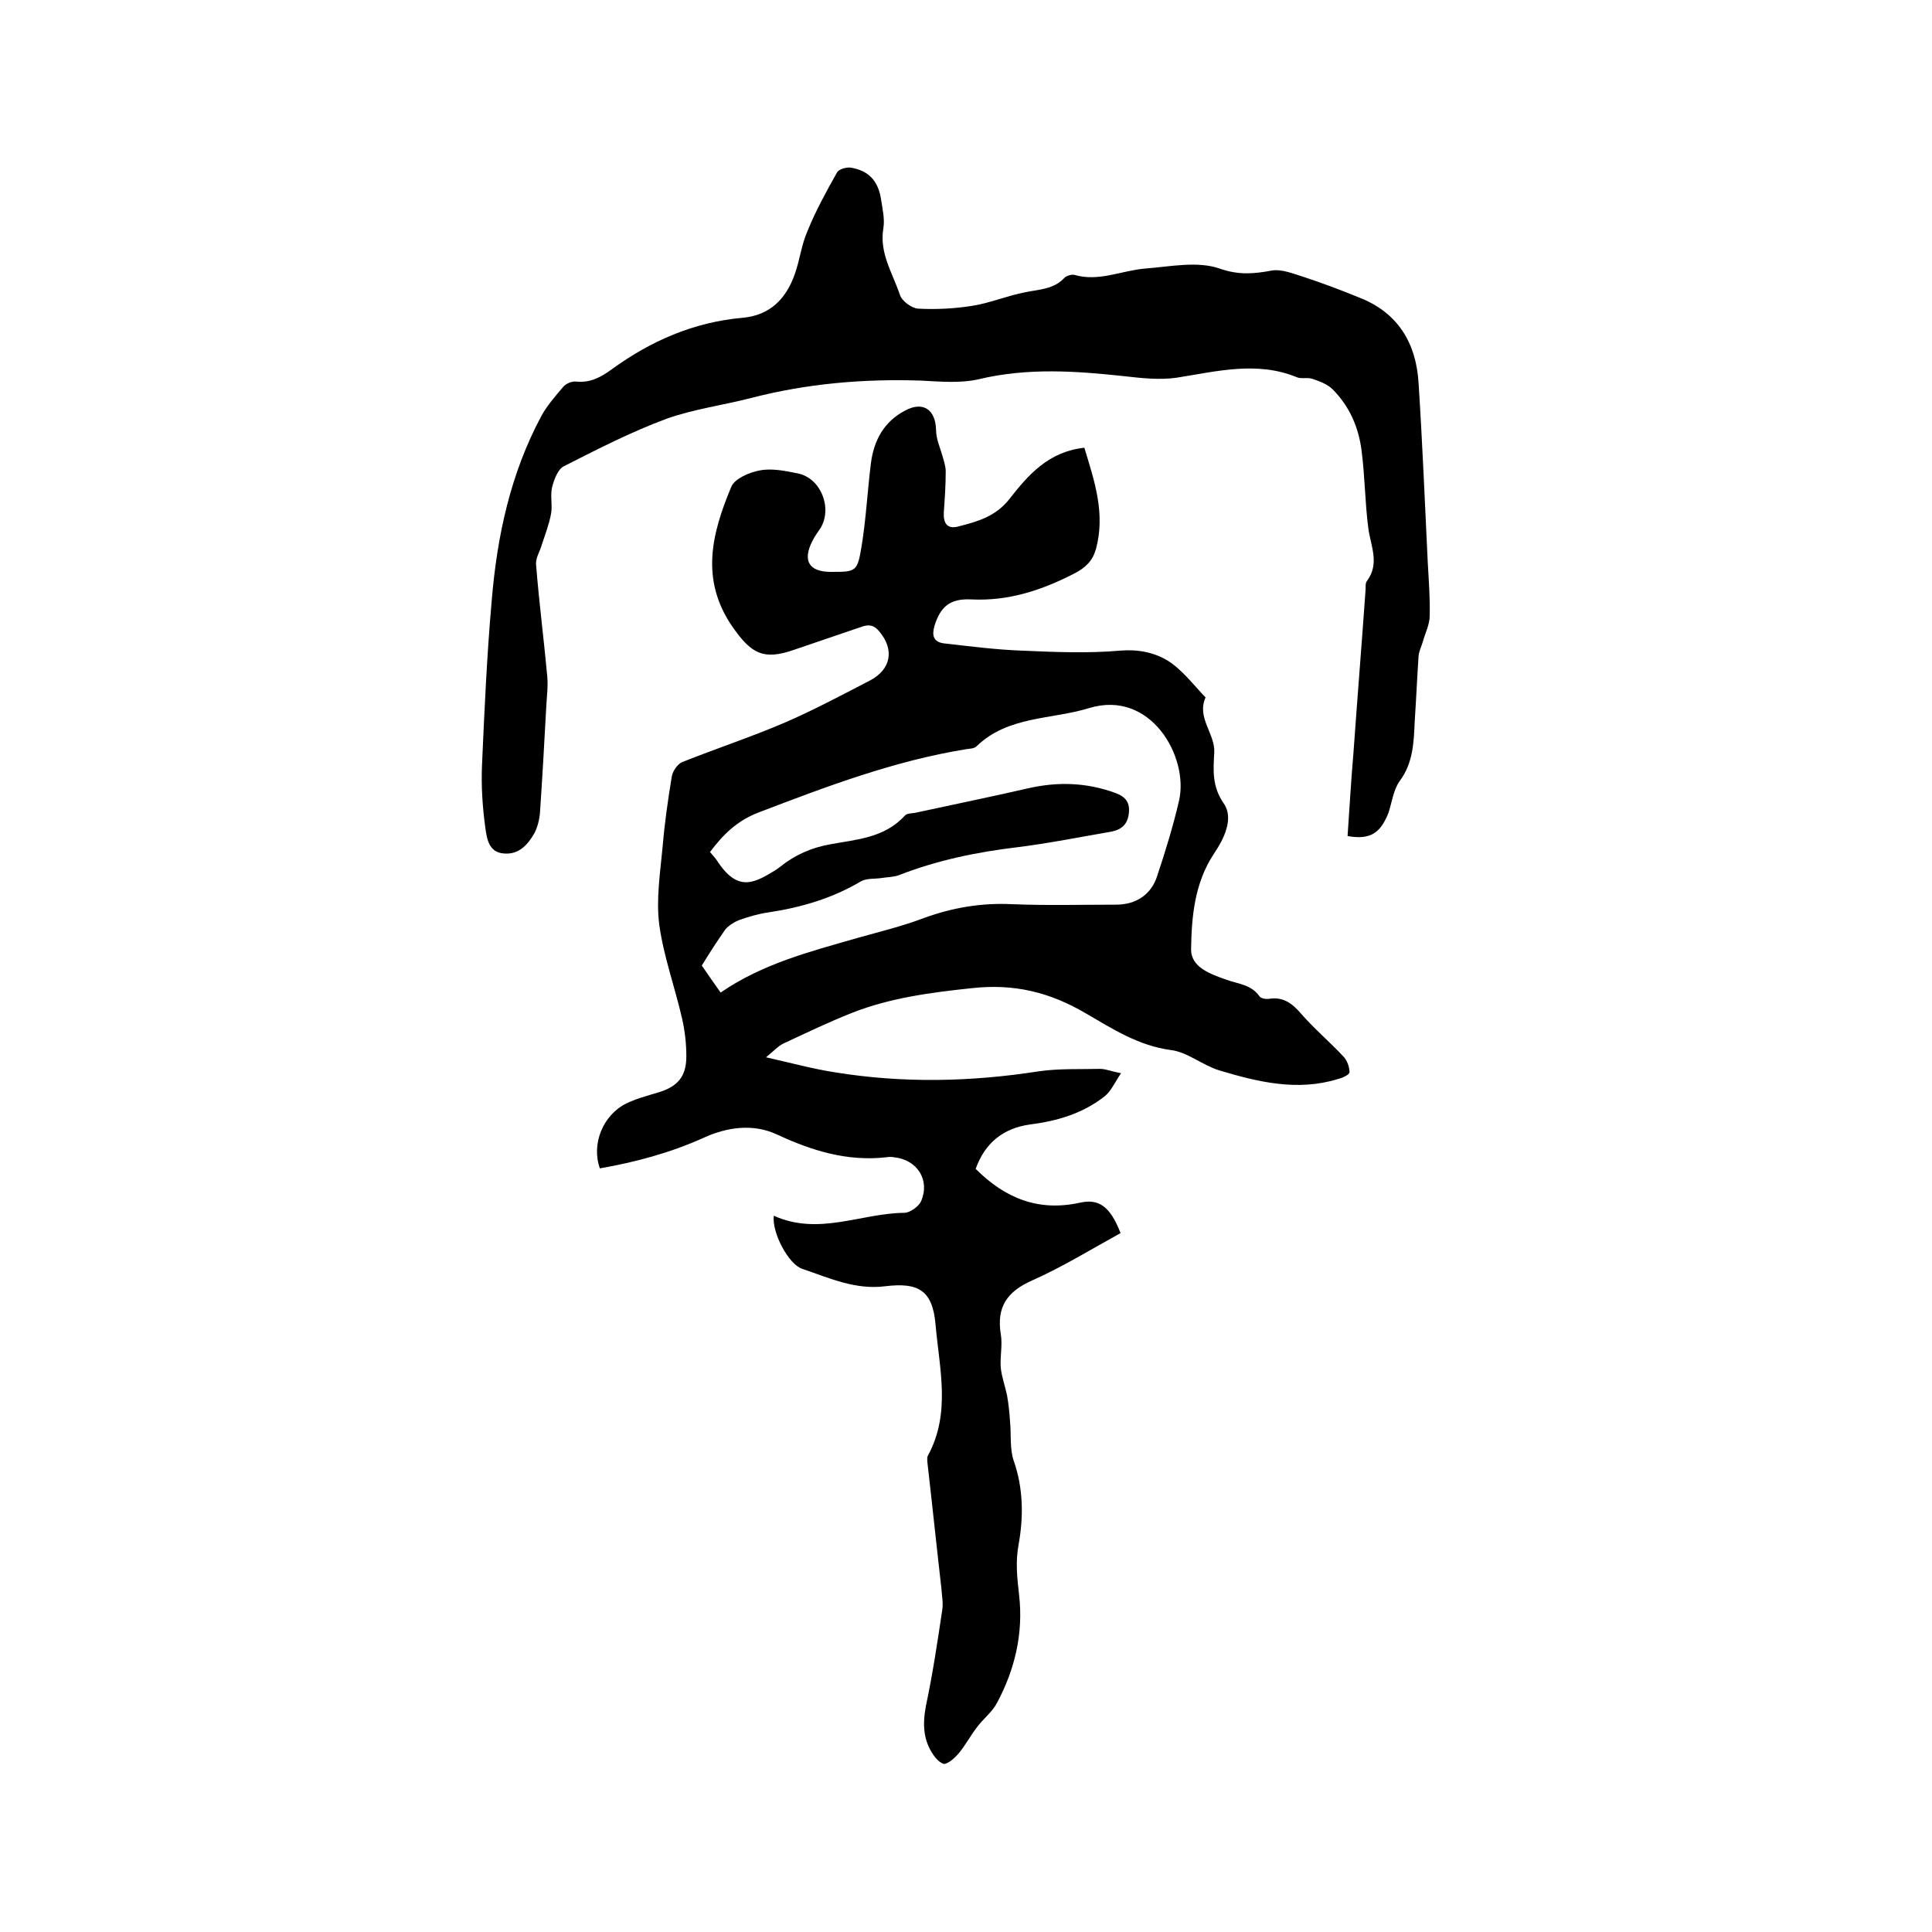
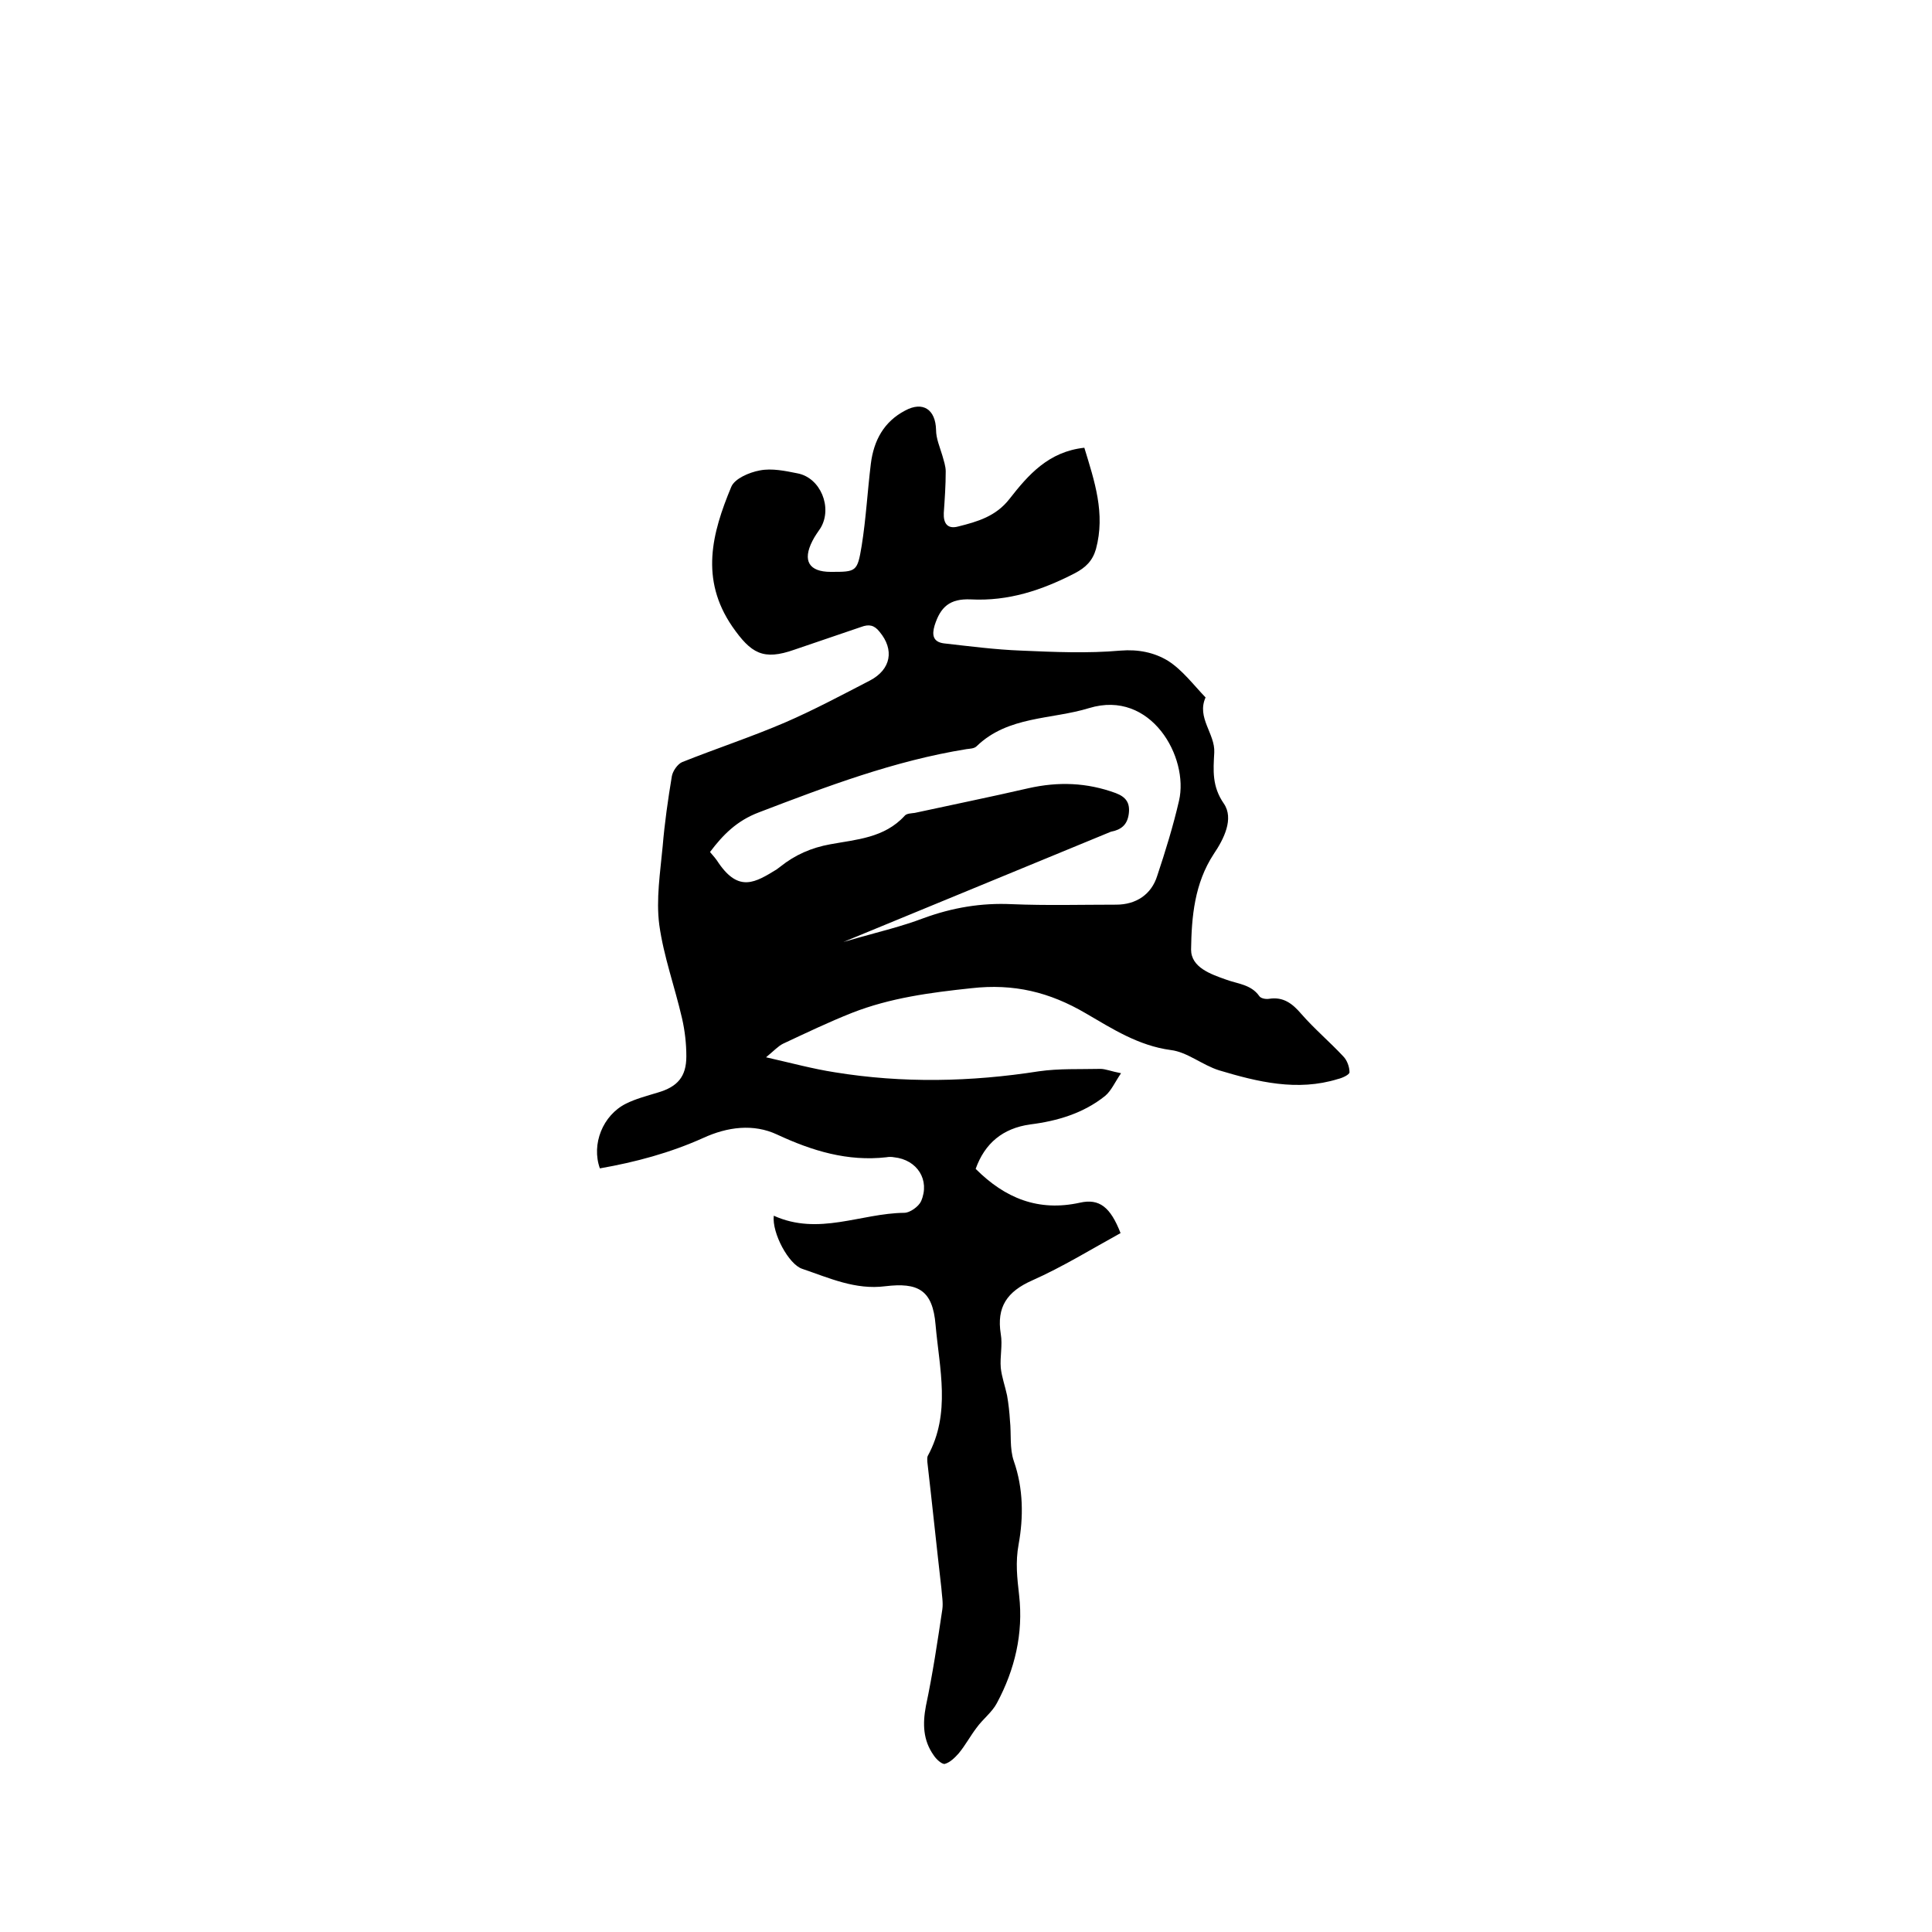
<svg xmlns="http://www.w3.org/2000/svg" enable-background="new 0 0 400 400" viewBox="0 0 400 400">
-   <path d="m160.2 251.7c9.3 4.2 18-.5 27-.6 1.2 0 3-1.3 3.5-2.4 1.9-4.4-.8-8.6-5.6-9.1-.5-.1-1.1-.1-1.6 0-8 .9-15.3-1.3-22.6-4.7-4.9-2.3-10.3-1.6-15.3.7-6.9 3.1-14 5-21.4 6.3-1.8-5 .6-11 5.4-13.4 2-1 4.3-1.6 6.6-2.3 4.1-1.2 5.9-3.3 5.9-7.5 0-2.6-.3-5.3-.9-7.9-1.5-6.5-3.8-12.8-4.7-19.3-.7-5.3.2-10.9.7-16.3.4-4.8 1.1-9.7 1.9-14.5.2-1.1 1.2-2.5 2.1-2.9 7-2.8 14.3-5.2 21.3-8.2 6-2.6 11.8-5.7 17.6-8.7 4.4-2.3 5.1-6.4 2-10.1-1.1-1.4-2.2-1.6-3.8-1-4.6 1.6-9.2 3.1-13.8 4.7-6.5 2.3-9 .8-12.9-4.8-6.7-9.8-4.2-19.3-.2-28.9.7-1.7 3.7-3 5.9-3.4 2.5-.5 5.3.1 7.8.6 4.8.9 7.3 7.1 4.8 11.3-.6.9-1.2 1.7-1.7 2.7-2.1 4.1-.7 6.4 3.8 6.4 5.3 0 5.5 0 6.4-5.4.9-5.6 1.2-11.3 1.9-17 .6-4.8 2.7-8.7 7.1-11 3.7-2 6.3-.2 6.4 4 0 1.8.8 3.6 1.3 5.3.3 1.1.7 2.2.7 3.3 0 2.9-.2 5.7-.4 8.6-.1 2.2.8 3.4 3 2.8 4-1 7.8-2.1 10.6-5.7 3.9-5 8.1-9.8 15.5-10.6 2.1 6.9 4.4 13.6 2.4 21-.7 2.4-2.1 3.8-4.4 5-6.8 3.5-13.7 5.8-21.5 5.4-4.4-.2-6.3 1.6-7.5 5.4-.6 2-.3 3.4 1.9 3.7 5.3.6 10.7 1.3 16 1.5 6.9.3 13.8.6 20.6 0 3.7-.3 7 .4 9.8 2.1 3 1.9 5.3 5 7.8 7.6-1.9 4.2 2 7.5 1.8 11.4-.2 3.7-.5 7 2 10.6 2.1 3.1 0 7.3-2.1 10.4-4 6.1-4.6 13-4.7 19.8 0 3.7 4.1 5.1 7.2 6.2 2.4.9 5.2 1 6.9 3.4.3.5 1.3.7 2 .6 3-.5 4.9 1 6.7 3.1 2.7 3.1 5.9 5.8 8.7 8.8.8.8 1.3 2.2 1.3 3.3 0 .5-1.5 1.2-2.4 1.4-8.4 2.6-16.6.6-24.6-1.8-3.5-1.1-6.6-3.8-10-4.2-6.7-.9-12.1-4.4-17.6-7.6-7.5-4.4-14.9-6.2-23.7-5.2-8.5.9-16.8 2-24.7 5.1-4.8 1.9-9.6 4.2-14.3 6.4-1 .5-1.8 1.4-3.5 2.8 5.3 1.2 9.7 2.4 14.2 3.1 14.1 2.3 28.2 2 42.3-.2 4.2-.6 8.4-.4 12.7-.5 1.1 0 2.2.5 4.3.9-1.3 1.9-2 3.6-3.3 4.7-4.5 3.6-9.9 5.2-15.5 5.9-5.7.8-9.4 3.9-11.3 9.2 6.1 6.1 13 8.9 21.6 7 4-.9 6.3.9 8.4 6.3-6 3.3-12 7-18.3 9.8-5.2 2.3-7.4 5.5-6.5 11.1.4 2.3-.2 4.7 0 7 .2 1.9.9 3.8 1.3 5.7.3 1.7.5 3.5.6 5.2.3 2.8-.1 5.8.8 8.4 2 5.7 2 11.7 1 17.2-.7 3.8-.3 7 .1 10.6.9 7.9-.9 15.4-4.6 22.3-1 1.9-2.9 3.3-4.2 5.1-1.3 1.7-2.3 3.6-3.7 5.3-.8.9-1.8 1.9-2.9 2.2-.6.1-1.8-1-2.3-1.8-2.2-3.1-2.3-6.5-1.6-10.2 1.4-6.6 2.4-13.3 3.4-20 .2-1.4-.1-2.9-.2-4.4-1-8.7-1.9-17.4-2.9-26.1 0-.4-.1-.9.1-1.3 4.8-8.8 2.4-18 1.6-27.1-.6-7.3-3.7-8.8-10.4-8-6.2.8-11.6-1.7-17.2-3.6-2.8-.9-6.3-7.4-5.9-11zm-11-46.2c8.7-6 18.6-8.5 28.3-11.3 4.6-1.3 9.2-2.4 13.7-4.1 6-2.2 12-3.2 18.3-2.9 7.2.3 14.4.1 21.6.1 4.1 0 7.3-2.1 8.5-6 1.7-5.1 3.3-10.3 4.5-15.5 2.1-9-5.8-23.1-18.6-19.2-7.8 2.4-16.8 1.6-23.3 7.9-.5.5-1.4.5-2.1.6-14.9 2.4-28.9 7.7-43 13.1-4.5 1.7-7.4 4.6-10.1 8.2.7.8 1.3 1.5 1.8 2.3 4.2 6.1 7.6 4 12 1.3.3-.2.5-.4.8-.6 3-2.4 6.4-3.9 10.3-4.6 5.4-1 11.2-1.3 15.4-5.9.4-.5 1.4-.5 2.1-.6 7.8-1.7 15.7-3.3 23.5-5.1 6.2-1.4 12.1-1.2 18.1 1 2.1.8 3 2 2.7 4.3s-1.6 3.3-3.7 3.7c-6.4 1.1-12.9 2.4-19.3 3.2-8.4 1-16.7 2.7-24.6 5.8-1.1.4-2.5.4-3.7.6-1.4.2-3 0-4.2.7-5.9 3.5-12.4 5.4-19.1 6.4-2.1.3-4.1.9-6.1 1.6-1 .4-2.1 1.1-2.8 1.9-1.7 2.4-3.3 4.9-4.9 7.5 1.2 1.8 2.5 3.6 3.9 5.6z" />
-   <path d="m279 173.1c.4-5.6.7-11.3 1.2-17 .8-11.2 1.7-22.4 2.5-33.6.1-.7-.1-1.7.3-2.2 2.7-3.6.8-7.2.3-10.9-.7-5.3-.7-10.7-1.4-16.1-.6-4.8-2.5-9.2-6-12.7-1.1-1.1-2.8-1.7-4.3-2.2-1-.3-2.2.1-3.1-.3-8.3-3.4-16.6-1.2-24.9.1-3.5.5-7.2.1-10.7-.3-10.1-1.1-20.1-1.8-30.2.6-3.8.9-8 .5-12 .3-11.9-.4-23.6.6-35.2 3.6-5.8 1.5-11.9 2.3-17.5 4.3-7.3 2.7-14.3 6.3-21.2 9.8-1.3.6-2.1 2.8-2.5 4.4-.4 1.7.1 3.6-.2 5.4-.4 2.2-1.2 4.3-1.9 6.4-.4 1.5-1.4 2.9-1.2 4.3.6 7.7 1.6 15.3 2.3 23 .2 2.1-.1 4.2-.2 6.3-.4 7.3-.8 14.6-1.3 21.9-.1 1.4-.5 3-1.1 4.2-1.4 2.5-3.3 4.6-6.4 4.3-3.1-.2-3.5-3.1-3.8-5.2-.6-4.3-.9-8.8-.7-13.2.5-11.3 1-22.6 2-33.9 1.1-13.4 3.9-26.4 10.3-38.3 1.2-2.2 2.9-4.1 4.5-6 .6-.7 1.8-1.2 2.7-1.1 2.9.3 5.1-.9 7.3-2.5 8.1-5.9 17-9.8 27.1-10.7 5.7-.5 9-3.9 10.8-8.9 1.1-3 1.4-6.2 2.7-9.1 1.7-4.2 3.9-8.2 6.1-12.1.4-.7 1.9-1.1 2.8-1 3.7.6 5.7 2.7 6.3 6.5.3 2 .8 4.1.5 6-.9 5.2 1.9 9.3 3.4 13.8.4 1.3 2.4 2.8 3.8 2.9 3.7.2 7.6 0 11.3-.6s7.2-2.1 10.9-2.8c2.9-.6 5.9-.6 8.1-3 .4-.4 1.4-.7 2-.6 5.1 1.5 9.8-.9 14.7-1.3 5.2-.4 10.8-1.6 15.4 0 4 1.4 7.1 1.1 10.9.4 1.9-.3 4.2.6 6.1 1.2 4 1.3 8 2.8 11.9 4.4 8 3.1 11.8 9.4 12.3 17.7.8 12.4 1.3 24.7 1.9 37.1.2 3.7.5 7.4.4 11.1 0 1.8-.9 3.5-1.4 5.3-.3 1-.8 2-.9 3-.3 4.5-.5 9.1-.8 13.6-.2 4.3-.3 8.5-3.1 12.3-1.3 1.8-1.6 4.3-2.3 6.5-1.7 4.4-3.9 5.7-8.5 4.9z" />
+   <path d="m160.2 251.7c9.3 4.2 18-.5 27-.6 1.2 0 3-1.3 3.5-2.4 1.9-4.4-.8-8.6-5.6-9.1-.5-.1-1.1-.1-1.6 0-8 .9-15.3-1.3-22.6-4.7-4.9-2.3-10.3-1.6-15.3.7-6.9 3.1-14 5-21.4 6.3-1.8-5 .6-11 5.4-13.4 2-1 4.3-1.6 6.6-2.3 4.1-1.2 5.9-3.3 5.9-7.5 0-2.6-.3-5.3-.9-7.9-1.5-6.5-3.8-12.8-4.7-19.3-.7-5.3.2-10.9.7-16.3.4-4.8 1.1-9.7 1.9-14.5.2-1.1 1.2-2.5 2.1-2.9 7-2.8 14.3-5.2 21.3-8.2 6-2.6 11.8-5.7 17.6-8.7 4.4-2.3 5.1-6.4 2-10.1-1.1-1.4-2.2-1.6-3.8-1-4.6 1.6-9.2 3.1-13.8 4.7-6.5 2.3-9 .8-12.9-4.8-6.7-9.8-4.2-19.3-.2-28.9.7-1.7 3.7-3 5.9-3.4 2.5-.5 5.3.1 7.8.6 4.8.9 7.3 7.1 4.8 11.3-.6.9-1.2 1.7-1.7 2.7-2.1 4.1-.7 6.4 3.8 6.4 5.3 0 5.5 0 6.4-5.4.9-5.6 1.2-11.3 1.9-17 .6-4.8 2.7-8.7 7.1-11 3.7-2 6.3-.2 6.4 4 0 1.8.8 3.6 1.3 5.3.3 1.1.7 2.2.7 3.3 0 2.9-.2 5.7-.4 8.6-.1 2.2.8 3.4 3 2.8 4-1 7.8-2.1 10.6-5.7 3.9-5 8.1-9.8 15.5-10.6 2.1 6.9 4.4 13.6 2.4 21-.7 2.4-2.1 3.8-4.4 5-6.8 3.5-13.7 5.8-21.5 5.4-4.4-.2-6.3 1.6-7.5 5.4-.6 2-.3 3.4 1.9 3.7 5.3.6 10.7 1.3 16 1.5 6.9.3 13.8.6 20.6 0 3.7-.3 7 .4 9.8 2.1 3 1.9 5.3 5 7.8 7.6-1.9 4.2 2 7.5 1.8 11.4-.2 3.7-.5 7 2 10.6 2.1 3.1 0 7.3-2.1 10.4-4 6.1-4.6 13-4.7 19.8 0 3.7 4.1 5.1 7.2 6.2 2.4.9 5.2 1 6.9 3.4.3.5 1.3.7 2 .6 3-.5 4.9 1 6.7 3.1 2.7 3.1 5.9 5.8 8.7 8.8.8.8 1.3 2.2 1.3 3.3 0 .5-1.5 1.2-2.4 1.4-8.4 2.6-16.6.6-24.6-1.8-3.5-1.1-6.6-3.8-10-4.2-6.7-.9-12.1-4.4-17.6-7.6-7.5-4.4-14.9-6.2-23.7-5.2-8.5.9-16.8 2-24.7 5.1-4.8 1.9-9.6 4.2-14.3 6.4-1 .5-1.8 1.4-3.5 2.8 5.3 1.2 9.7 2.4 14.2 3.1 14.1 2.3 28.2 2 42.3-.2 4.2-.6 8.4-.4 12.7-.5 1.1 0 2.2.5 4.3.9-1.3 1.9-2 3.6-3.3 4.7-4.5 3.6-9.9 5.2-15.5 5.9-5.7.8-9.4 3.9-11.3 9.2 6.1 6.1 13 8.9 21.6 7 4-.9 6.3.9 8.4 6.3-6 3.3-12 7-18.3 9.8-5.2 2.3-7.4 5.5-6.5 11.1.4 2.3-.2 4.7 0 7 .2 1.9.9 3.8 1.3 5.7.3 1.7.5 3.5.6 5.2.3 2.8-.1 5.8.8 8.4 2 5.7 2 11.7 1 17.2-.7 3.8-.3 7 .1 10.6.9 7.9-.9 15.4-4.6 22.3-1 1.9-2.9 3.3-4.2 5.1-1.3 1.7-2.3 3.6-3.7 5.3-.8.9-1.8 1.9-2.9 2.2-.6.1-1.8-1-2.3-1.8-2.2-3.1-2.3-6.5-1.6-10.2 1.4-6.6 2.4-13.3 3.4-20 .2-1.4-.1-2.9-.2-4.4-1-8.7-1.9-17.4-2.9-26.1 0-.4-.1-.9.1-1.3 4.8-8.8 2.4-18 1.6-27.1-.6-7.3-3.7-8.8-10.4-8-6.2.8-11.6-1.7-17.2-3.6-2.8-.9-6.3-7.4-5.9-11zm-11-46.2c8.7-6 18.6-8.5 28.3-11.3 4.6-1.3 9.2-2.4 13.7-4.1 6-2.2 12-3.2 18.3-2.9 7.2.3 14.4.1 21.6.1 4.1 0 7.3-2.1 8.5-6 1.7-5.1 3.3-10.3 4.5-15.5 2.1-9-5.8-23.1-18.6-19.2-7.8 2.4-16.8 1.6-23.3 7.9-.5.5-1.4.5-2.1.6-14.9 2.4-28.9 7.7-43 13.1-4.5 1.7-7.4 4.6-10.1 8.2.7.8 1.3 1.5 1.8 2.3 4.2 6.1 7.6 4 12 1.3.3-.2.5-.4.8-.6 3-2.4 6.4-3.9 10.3-4.6 5.4-1 11.2-1.3 15.4-5.9.4-.5 1.4-.5 2.1-.6 7.8-1.7 15.7-3.3 23.5-5.1 6.2-1.4 12.1-1.2 18.1 1 2.1.8 3 2 2.7 4.3s-1.6 3.3-3.7 3.7z" />
</svg>